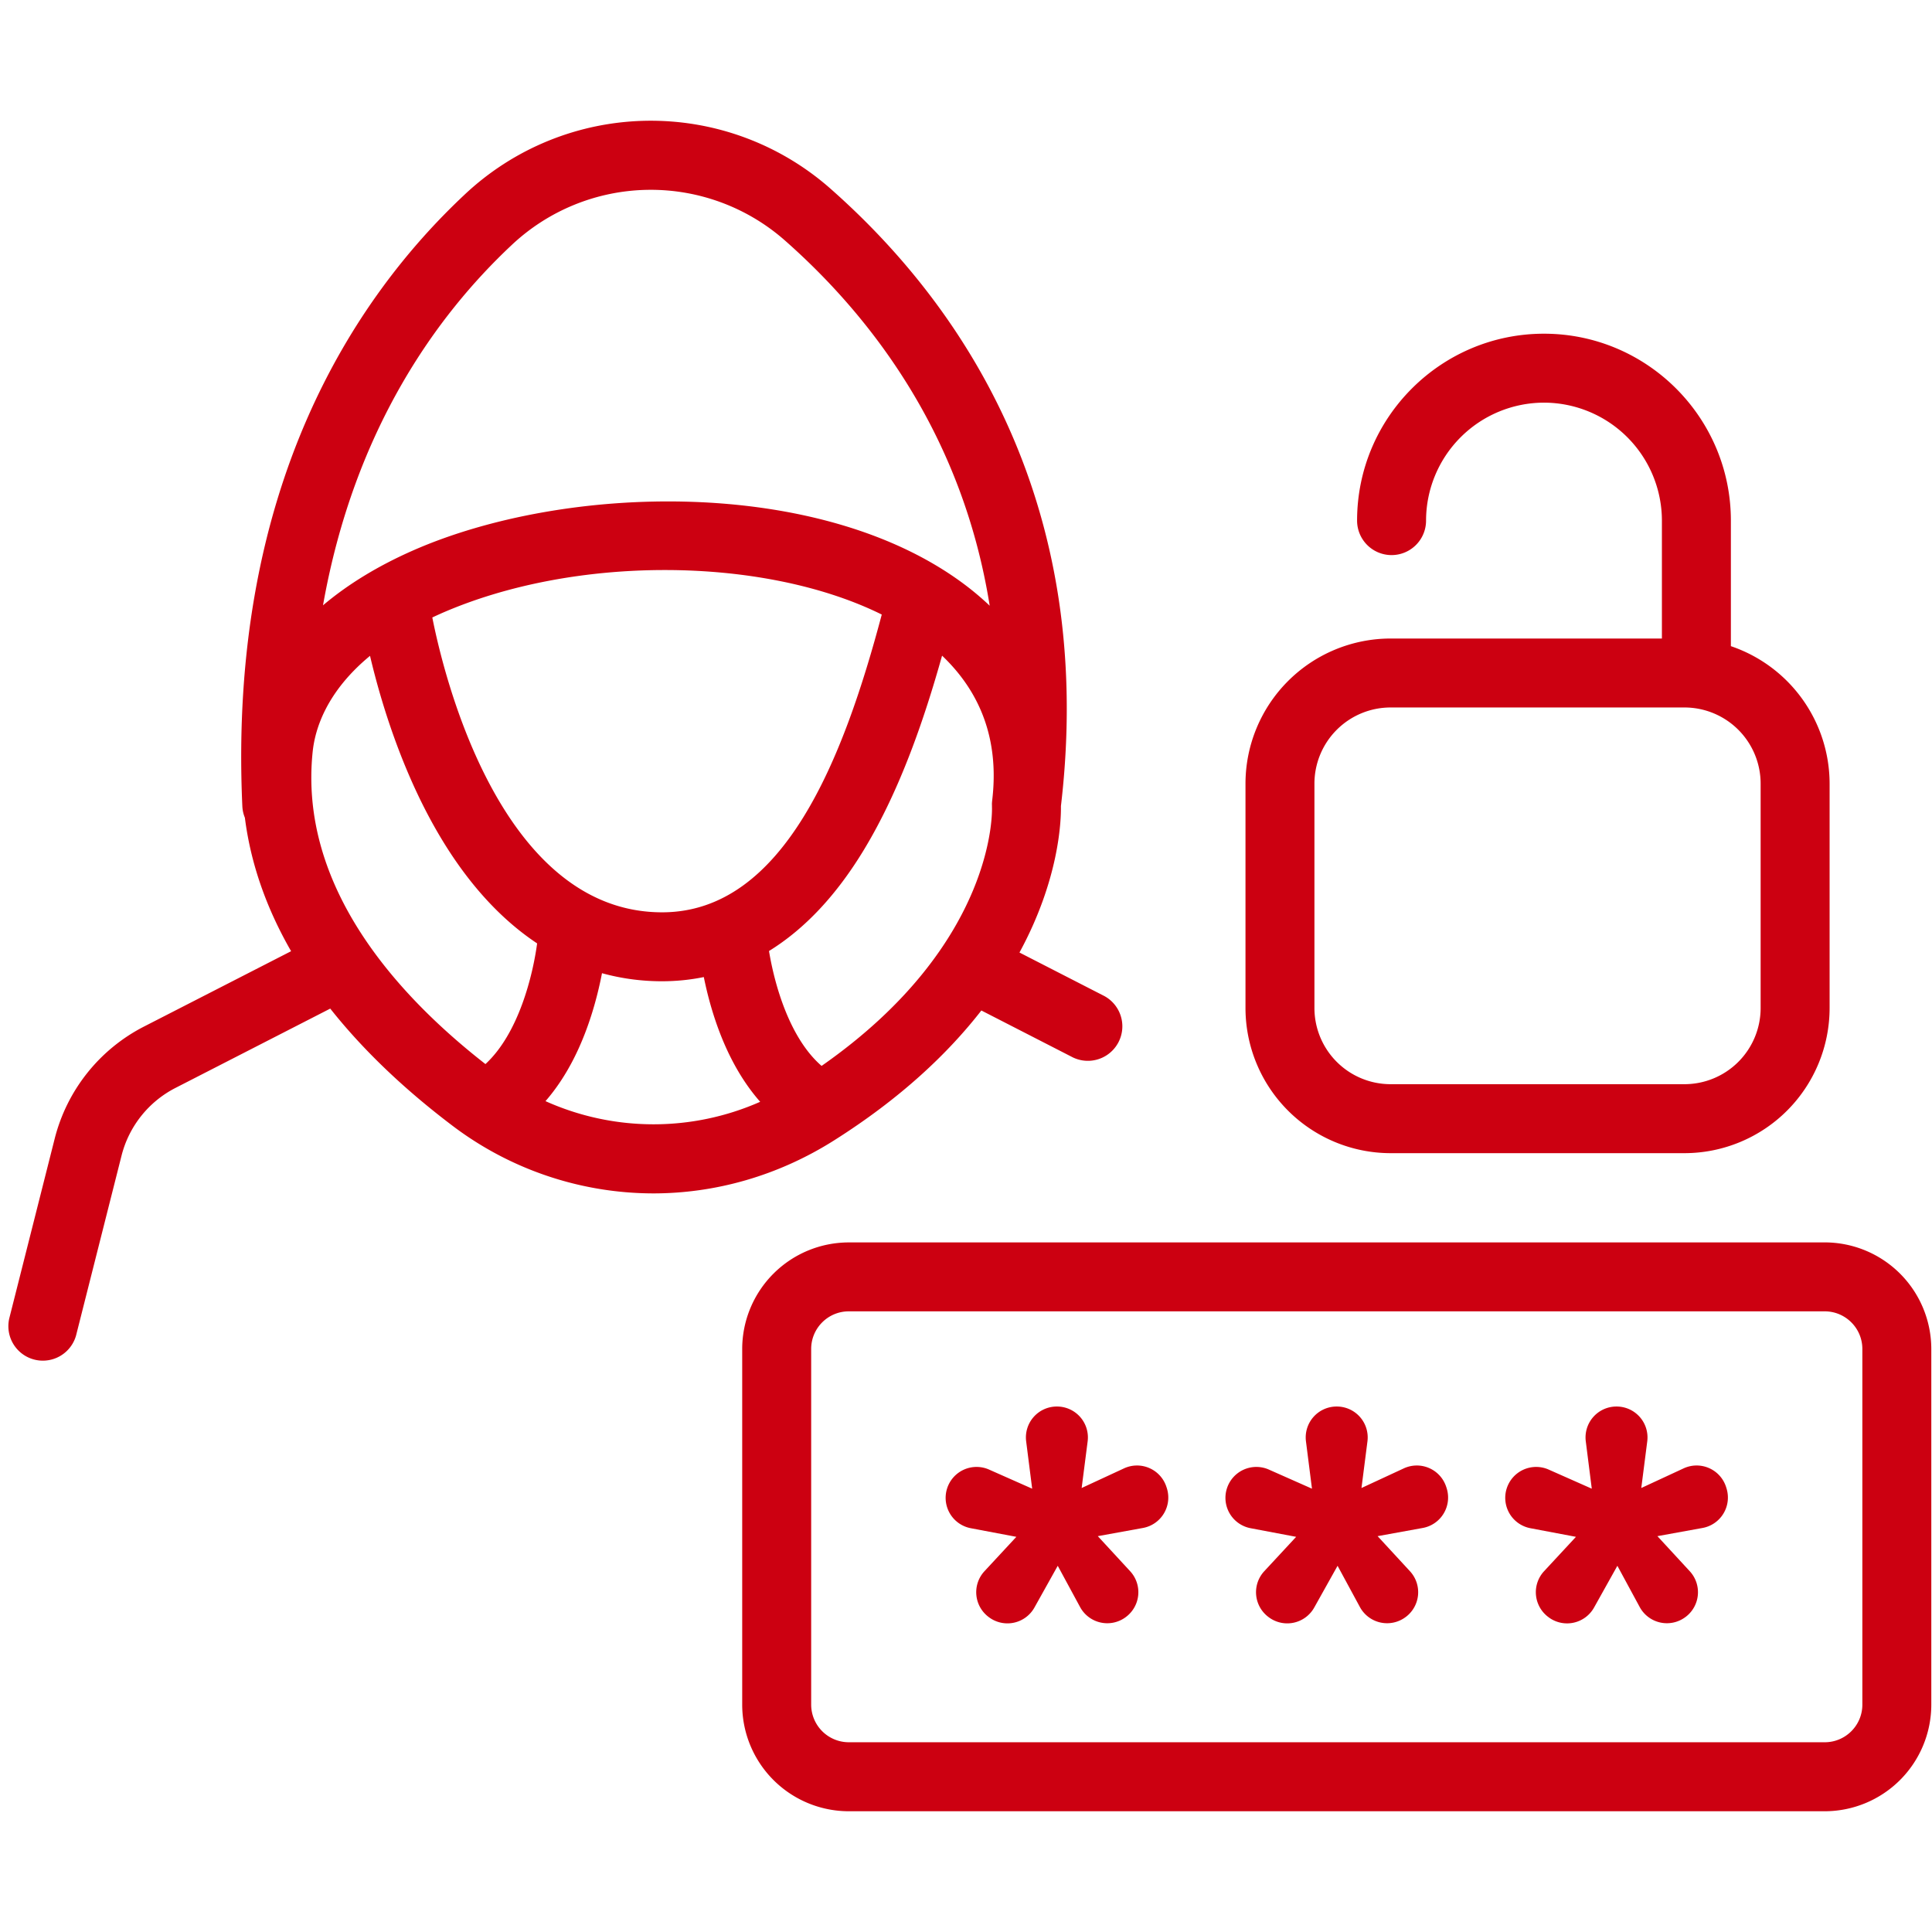
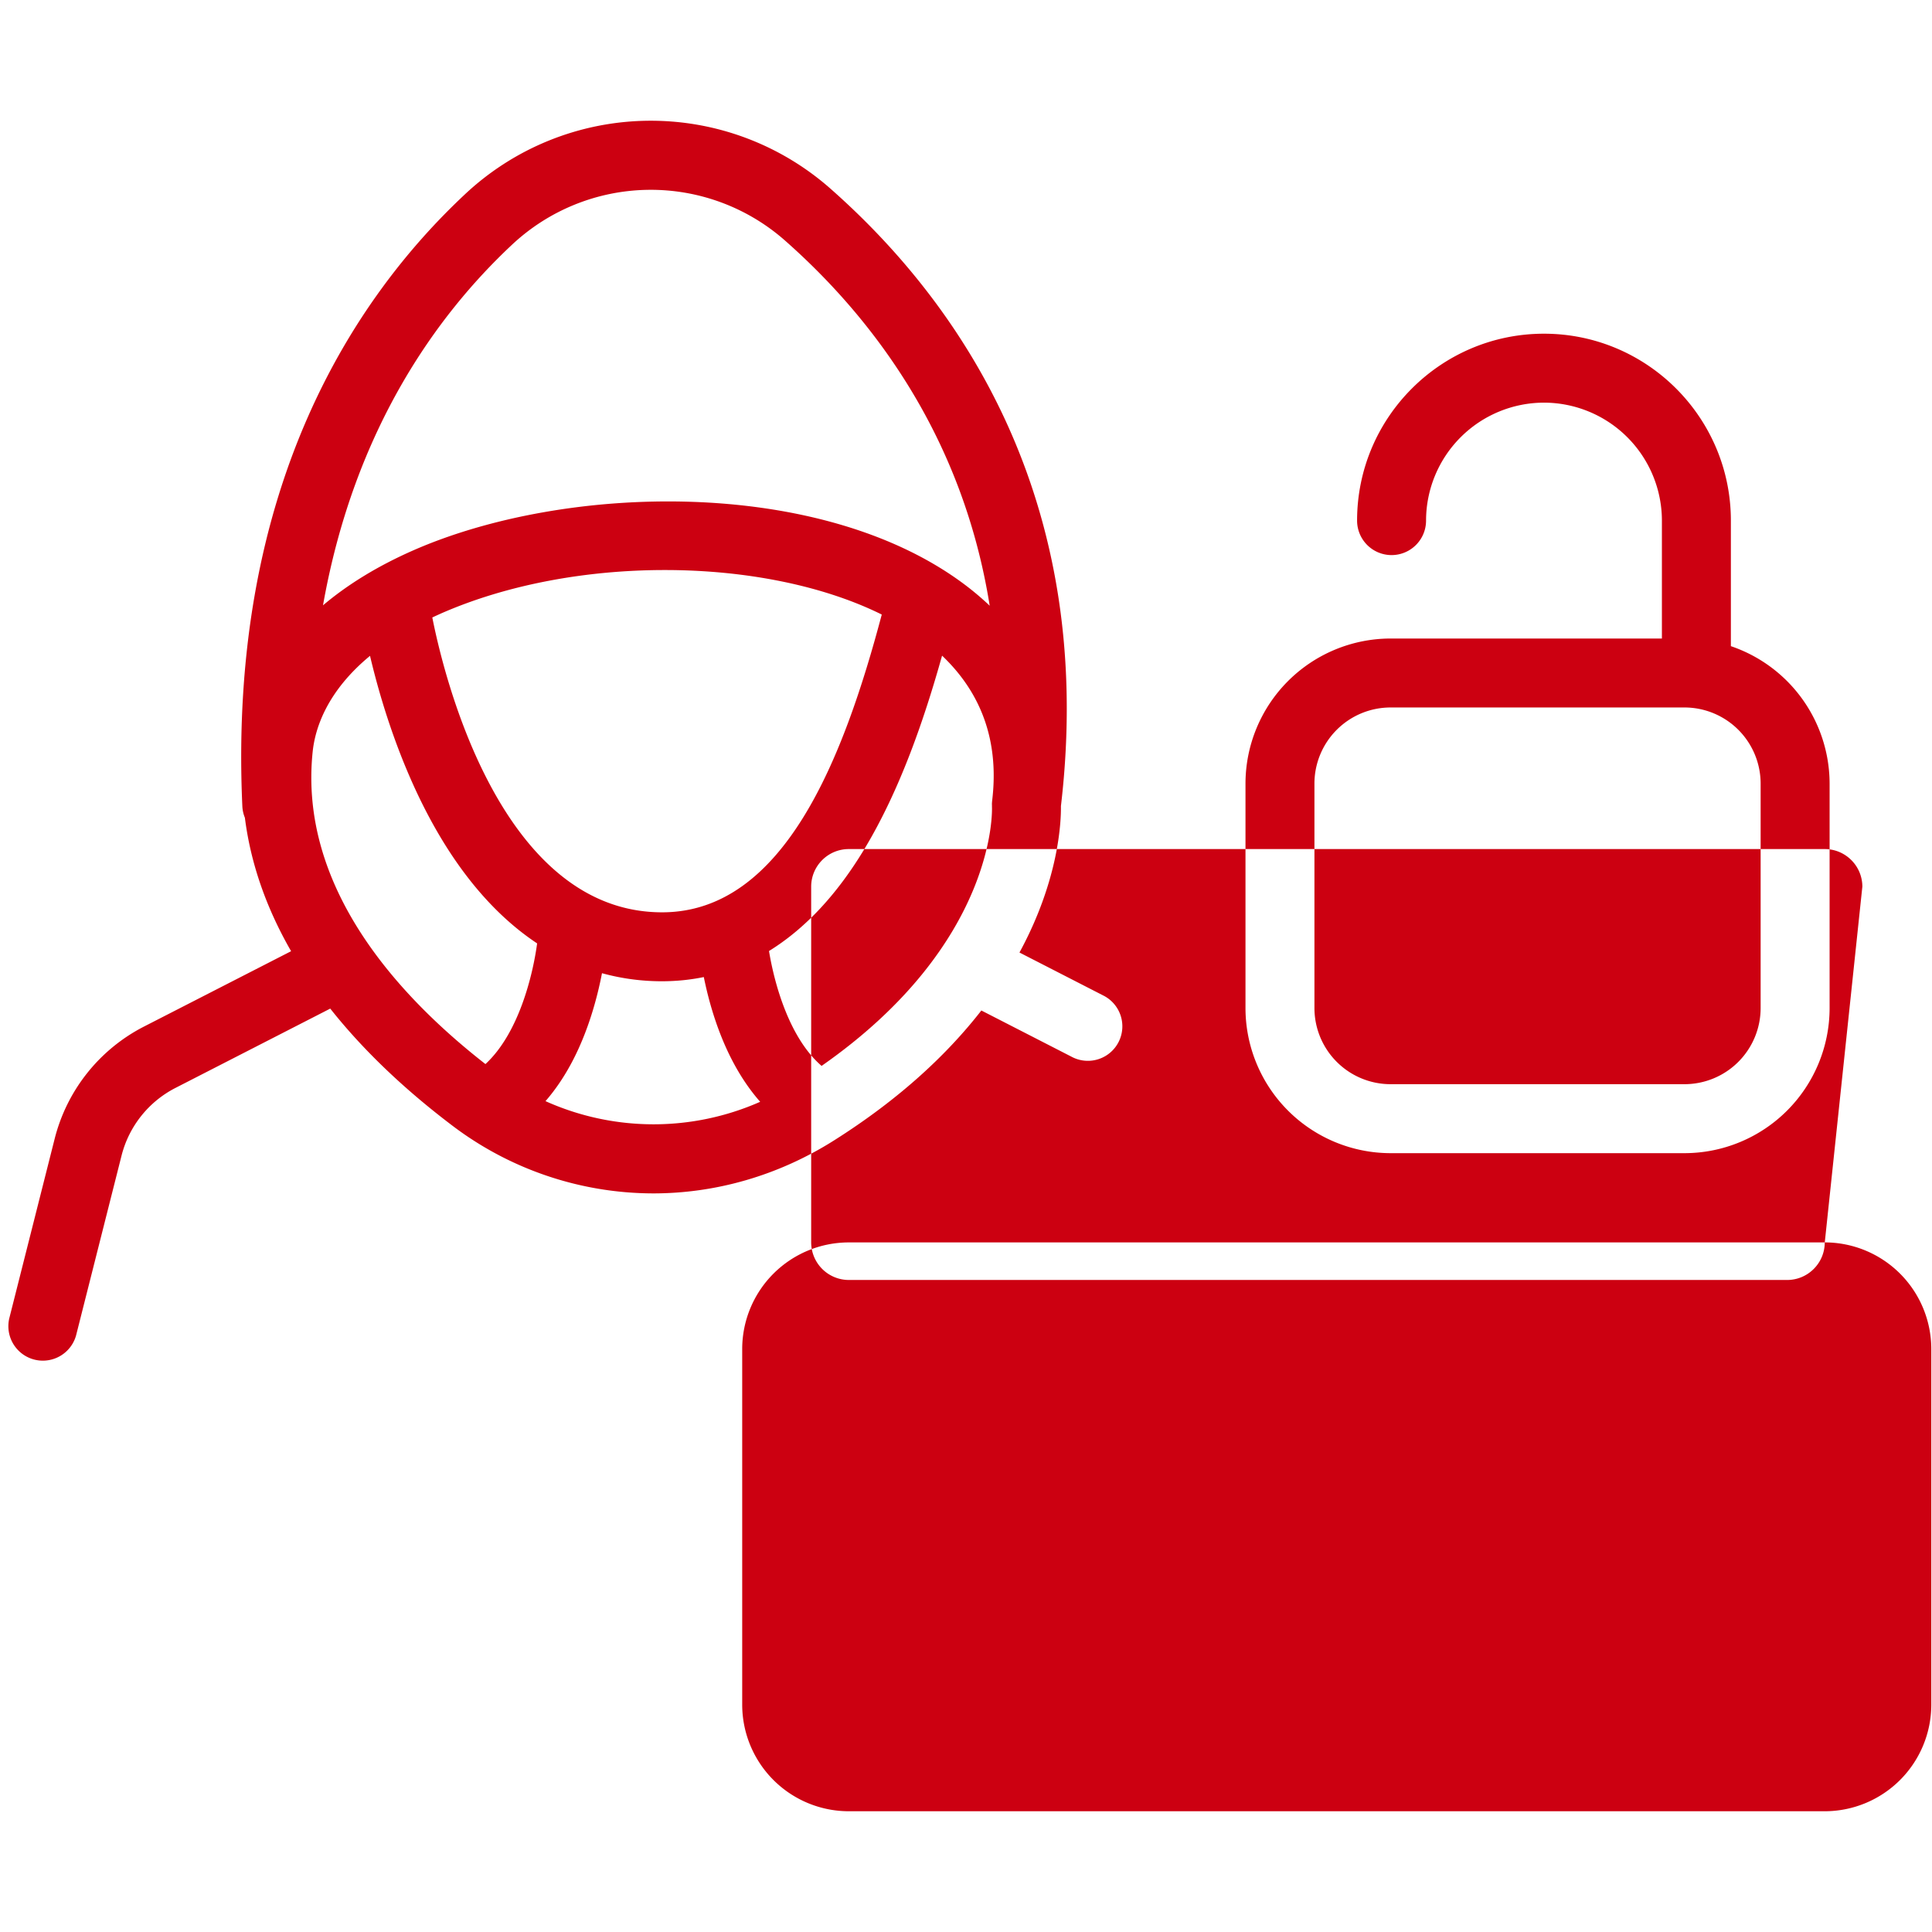
<svg xmlns="http://www.w3.org/2000/svg" width="80" height="80" fill="none">
-   <path fill="#C01" d="M57.58 47.75h12.174a6.014 6.014 0 0 0 6.006-6.007v-9.297a6.02 6.02 0 0 0-4.088-5.69v-5.2c0-4.267-3.472-7.738-7.739-7.738s-7.739 3.471-7.739 7.739a1.428 1.428 0 0 0 2.856 0 4.89 4.89 0 0 1 4.883-4.884 4.89 4.89 0 0 1 4.883 4.884v4.883H57.58a6.014 6.014 0 0 0-6.007 6.006v9.297a6.014 6.014 0 0 0 6.007 6.007m-3.152-15.304a3.155 3.155 0 0 1 3.151-3.151h12.175a3.155 3.155 0 0 1 3.15 3.151v9.297a3.155 3.155 0 0 1-3.15 3.151H57.579a3.155 3.155 0 0 1-3.151-3.151zM48.3 61.572a1.28 1.28 0 0 0-1.757-.77l-1.754.813.248-1.93a1.28 1.28 0 0 0-1.27-1.444h-.006a1.28 1.28 0 0 0-1.27 1.442l.249 1.96-1.785-.791a1.28 1.28 0 1 0-.757 2.428l1.887.357-1.32 1.423a1.28 1.28 0 0 0 .2 1.916l.013.01a1.28 1.28 0 0 0 1.856-.422l.965-1.728.925 1.708a1.28 1.28 0 0 0 1.894.415l.005-.004a1.28 1.28 0 0 0 .175-1.893l-1.34-1.453 1.867-.339a1.28 1.28 0 0 0 .99-1.652zm11.586 0a1.28 1.28 0 0 0-1.757-.77l-1.753.813.247-1.93a1.28 1.28 0 0 0-1.27-1.444h-.006a1.28 1.28 0 0 0-1.27 1.442l.249 1.96-1.785-.791a1.28 1.28 0 1 0-.757 2.428l1.887.357-1.32 1.423a1.28 1.28 0 0 0 .2 1.916l.013.01a1.28 1.28 0 0 0 1.856-.422l.966-1.728.925 1.708a1.28 1.28 0 0 0 1.893.415l.006-.004a1.28 1.28 0 0 0 .174-1.893l-1.34-1.453 1.867-.339a1.28 1.28 0 0 0 .99-1.652zm11.587 0a1.28 1.28 0 0 0-1.758-.77l-1.753.813.247-1.93a1.28 1.28 0 0 0-1.27-1.444h-.005a1.28 1.28 0 0 0-1.27 1.442l.248 1.96-1.785-.791a1.28 1.28 0 1 0-.757 2.428l1.887.357-1.32 1.423a1.28 1.28 0 0 0 .201 1.916l.012.01a1.28 1.28 0 0 0 1.857-.422l.965-1.728.925 1.708a1.28 1.28 0 0 0 1.893.415l.006-.004a1.28 1.28 0 0 0 .174-1.893l-1.34-1.453 1.867-.339a1.28 1.28 0 0 0 .99-1.652zm-30.837-19.73 3.79 1.943a1.428 1.428 0 0 0 1.302-2.541l-3.514-1.802c1.636-3.011 1.725-5.429 1.717-6.055v-.011C45.44 20.56 39.6 12.422 34.426 7.846a11.244 11.244 0 0 0-15.211.235c-4.52 4.245-9.782 12.08-9.18 25.308q.013.25.105.47c.237 1.88.88 3.73 1.914 5.528L5.96 42.509a7.2 7.2 0 0 0-3.696 4.643L.382 54.598a1.428 1.428 0 0 0 2.768.7l1.883-7.446a4.35 4.35 0 0 1 2.23-2.802l6.412-3.286c1.322 1.669 2.994 3.28 5.011 4.812a13.8 13.8 0 0 0 8.363 2.84c2.575 0 5.165-.727 7.484-2.192 2.77-1.75 4.723-3.609 6.103-5.382m-6.616 2.295c-1.334-1.157-1.95-3.377-2.177-4.758 1.478-.912 2.798-2.315 3.944-4.214 1.49-2.467 2.494-5.418 3.222-8.016 1.666 1.585 2.364 3.6 2.074 6.004q-.007.068-.01.135l.002.06v.06c.004.058.24 5.634-7.055 10.729M17.9 25.567l.35-.159c2.76-1.214 6.059-1.804 9.276-1.804 3.311 0 6.533.628 8.986 1.843-1.565 5.894-4.034 12.33-9.096 12.33-6.724 0-9.068-9.938-9.515-12.21m3.269-15.404a8.4 8.4 0 0 1 11.364-.177c3.49 3.085 7.313 7.974 8.447 15.095a12 12 0 0 0-1.095-.919c-5.955-4.416-16.463-4.149-22.784-1.368-1.454.64-2.702 1.404-3.727 2.271 1.295-7.304 4.733-12.027 7.795-14.902m-8.223 20.964c.098-.942.569-2.48 2.375-3.97.33 1.407.942 3.554 1.966 5.72 1.333 2.816 3.006 4.895 4.953 6.187-.176 1.312-.76 3.725-2.14 4.997-3.66-2.855-7.736-7.349-7.154-12.934m9.641 14.469c.877-1.008 1.555-2.337 2.022-3.968.137-.479.24-.93.317-1.33.798.22 1.629.334 2.49.334q.89-.002 1.726-.174c.069.337.155.708.264 1.097.472 1.679 1.167 3.041 2.07 4.068a10.92 10.92 0 0 1-8.889-.027m52.972 5.85H35.146a4.417 4.417 0 0 0-4.413 4.412v14.73A4.417 4.417 0 0 0 35.146 75h40.413a4.417 4.417 0 0 0 4.412-4.412v-14.73a4.417 4.417 0 0 0-4.412-4.413m1.557 19.142c0 .858-.699 1.556-1.557 1.556H35.146a1.56 1.56 0 0 1-1.557-1.556v-14.73c0-.859.698-1.557 1.557-1.557h40.413c.858 0 1.557.698 1.557 1.557z" />
+   <path fill="#C01" d="M57.58 47.75h12.174a6.014 6.014 0 0 0 6.006-6.007v-9.297a6.02 6.02 0 0 0-4.088-5.69v-5.2c0-4.267-3.472-7.738-7.739-7.738s-7.739 3.471-7.739 7.739a1.428 1.428 0 0 0 2.856 0 4.89 4.89 0 0 1 4.883-4.884 4.89 4.89 0 0 1 4.883 4.884v4.883H57.58a6.014 6.014 0 0 0-6.007 6.006v9.297a6.014 6.014 0 0 0 6.007 6.007m-3.152-15.304a3.155 3.155 0 0 1 3.151-3.151h12.175a3.155 3.155 0 0 1 3.15 3.151v9.297a3.155 3.155 0 0 1-3.15 3.151H57.579a3.155 3.155 0 0 1-3.151-3.151zM48.3 61.572a1.28 1.28 0 0 0-1.757-.77l-1.754.813.248-1.93a1.28 1.28 0 0 0-1.27-1.444h-.006a1.28 1.28 0 0 0-1.27 1.442l.249 1.96-1.785-.791a1.28 1.28 0 1 0-.757 2.428l1.887.357-1.32 1.423a1.28 1.28 0 0 0 .2 1.916l.013.01a1.28 1.28 0 0 0 1.856-.422l.965-1.728.925 1.708a1.28 1.28 0 0 0 1.894.415l.005-.004a1.28 1.28 0 0 0 .175-1.893l-1.34-1.453 1.867-.339a1.28 1.28 0 0 0 .99-1.652zm11.586 0a1.28 1.28 0 0 0-1.757-.77l-1.753.813.247-1.93a1.28 1.28 0 0 0-1.27-1.444h-.006a1.28 1.28 0 0 0-1.27 1.442l.249 1.96-1.785-.791a1.28 1.28 0 1 0-.757 2.428l1.887.357-1.32 1.423a1.28 1.28 0 0 0 .2 1.916l.013.01a1.28 1.28 0 0 0 1.856-.422l.966-1.728.925 1.708a1.28 1.28 0 0 0 1.893.415l.006-.004a1.28 1.28 0 0 0 .174-1.893l-1.34-1.453 1.867-.339a1.28 1.28 0 0 0 .99-1.652zm11.587 0a1.28 1.28 0 0 0-1.758-.77l-1.753.813.247-1.93a1.28 1.28 0 0 0-1.27-1.444h-.005a1.28 1.28 0 0 0-1.27 1.442l.248 1.96-1.785-.791a1.28 1.28 0 1 0-.757 2.428l1.887.357-1.32 1.423a1.28 1.28 0 0 0 .201 1.916l.012.01a1.28 1.28 0 0 0 1.857-.422l.965-1.728.925 1.708a1.28 1.28 0 0 0 1.893.415l.006-.004a1.28 1.28 0 0 0 .174-1.893l-1.34-1.453 1.867-.339a1.28 1.28 0 0 0 .99-1.652zm-30.837-19.73 3.79 1.943a1.428 1.428 0 0 0 1.302-2.541l-3.514-1.802c1.636-3.011 1.725-5.429 1.717-6.055v-.011C45.44 20.56 39.6 12.422 34.426 7.846a11.244 11.244 0 0 0-15.211.235c-4.52 4.245-9.782 12.08-9.18 25.308q.013.25.105.47c.237 1.88.88 3.73 1.914 5.528L5.96 42.509a7.2 7.2 0 0 0-3.696 4.643L.382 54.598a1.428 1.428 0 0 0 2.768.7l1.883-7.446a4.35 4.35 0 0 1 2.23-2.802l6.412-3.286c1.322 1.669 2.994 3.28 5.011 4.812a13.8 13.8 0 0 0 8.363 2.84c2.575 0 5.165-.727 7.484-2.192 2.77-1.75 4.723-3.609 6.103-5.382m-6.616 2.295c-1.334-1.157-1.95-3.377-2.177-4.758 1.478-.912 2.798-2.315 3.944-4.214 1.49-2.467 2.494-5.418 3.222-8.016 1.666 1.585 2.364 3.6 2.074 6.004q-.007.068-.01.135l.002.06v.06c.004.058.24 5.634-7.055 10.729M17.9 25.567l.35-.159c2.76-1.214 6.059-1.804 9.276-1.804 3.311 0 6.533.628 8.986 1.843-1.565 5.894-4.034 12.33-9.096 12.33-6.724 0-9.068-9.938-9.515-12.21m3.269-15.404a8.4 8.4 0 0 1 11.364-.177c3.49 3.085 7.313 7.974 8.447 15.095a12 12 0 0 0-1.095-.919c-5.955-4.416-16.463-4.149-22.784-1.368-1.454.64-2.702 1.404-3.727 2.271 1.295-7.304 4.733-12.027 7.795-14.902m-8.223 20.964c.098-.942.569-2.48 2.375-3.97.33 1.407.942 3.554 1.966 5.72 1.333 2.816 3.006 4.895 4.953 6.187-.176 1.312-.76 3.725-2.14 4.997-3.66-2.855-7.736-7.349-7.154-12.934m9.641 14.469c.877-1.008 1.555-2.337 2.022-3.968.137-.479.24-.93.317-1.33.798.22 1.629.334 2.49.334q.89-.002 1.726-.174c.069.337.155.708.264 1.097.472 1.679 1.167 3.041 2.07 4.068a10.92 10.92 0 0 1-8.889-.027m52.972 5.85H35.146a4.417 4.417 0 0 0-4.413 4.412v14.73A4.417 4.417 0 0 0 35.146 75h40.413a4.417 4.417 0 0 0 4.412-4.412v-14.73a4.417 4.417 0 0 0-4.412-4.413c0 .858-.699 1.556-1.557 1.556H35.146a1.56 1.56 0 0 1-1.557-1.556v-14.73c0-.859.698-1.557 1.557-1.557h40.413c.858 0 1.557.698 1.557 1.557z" />
</svg>